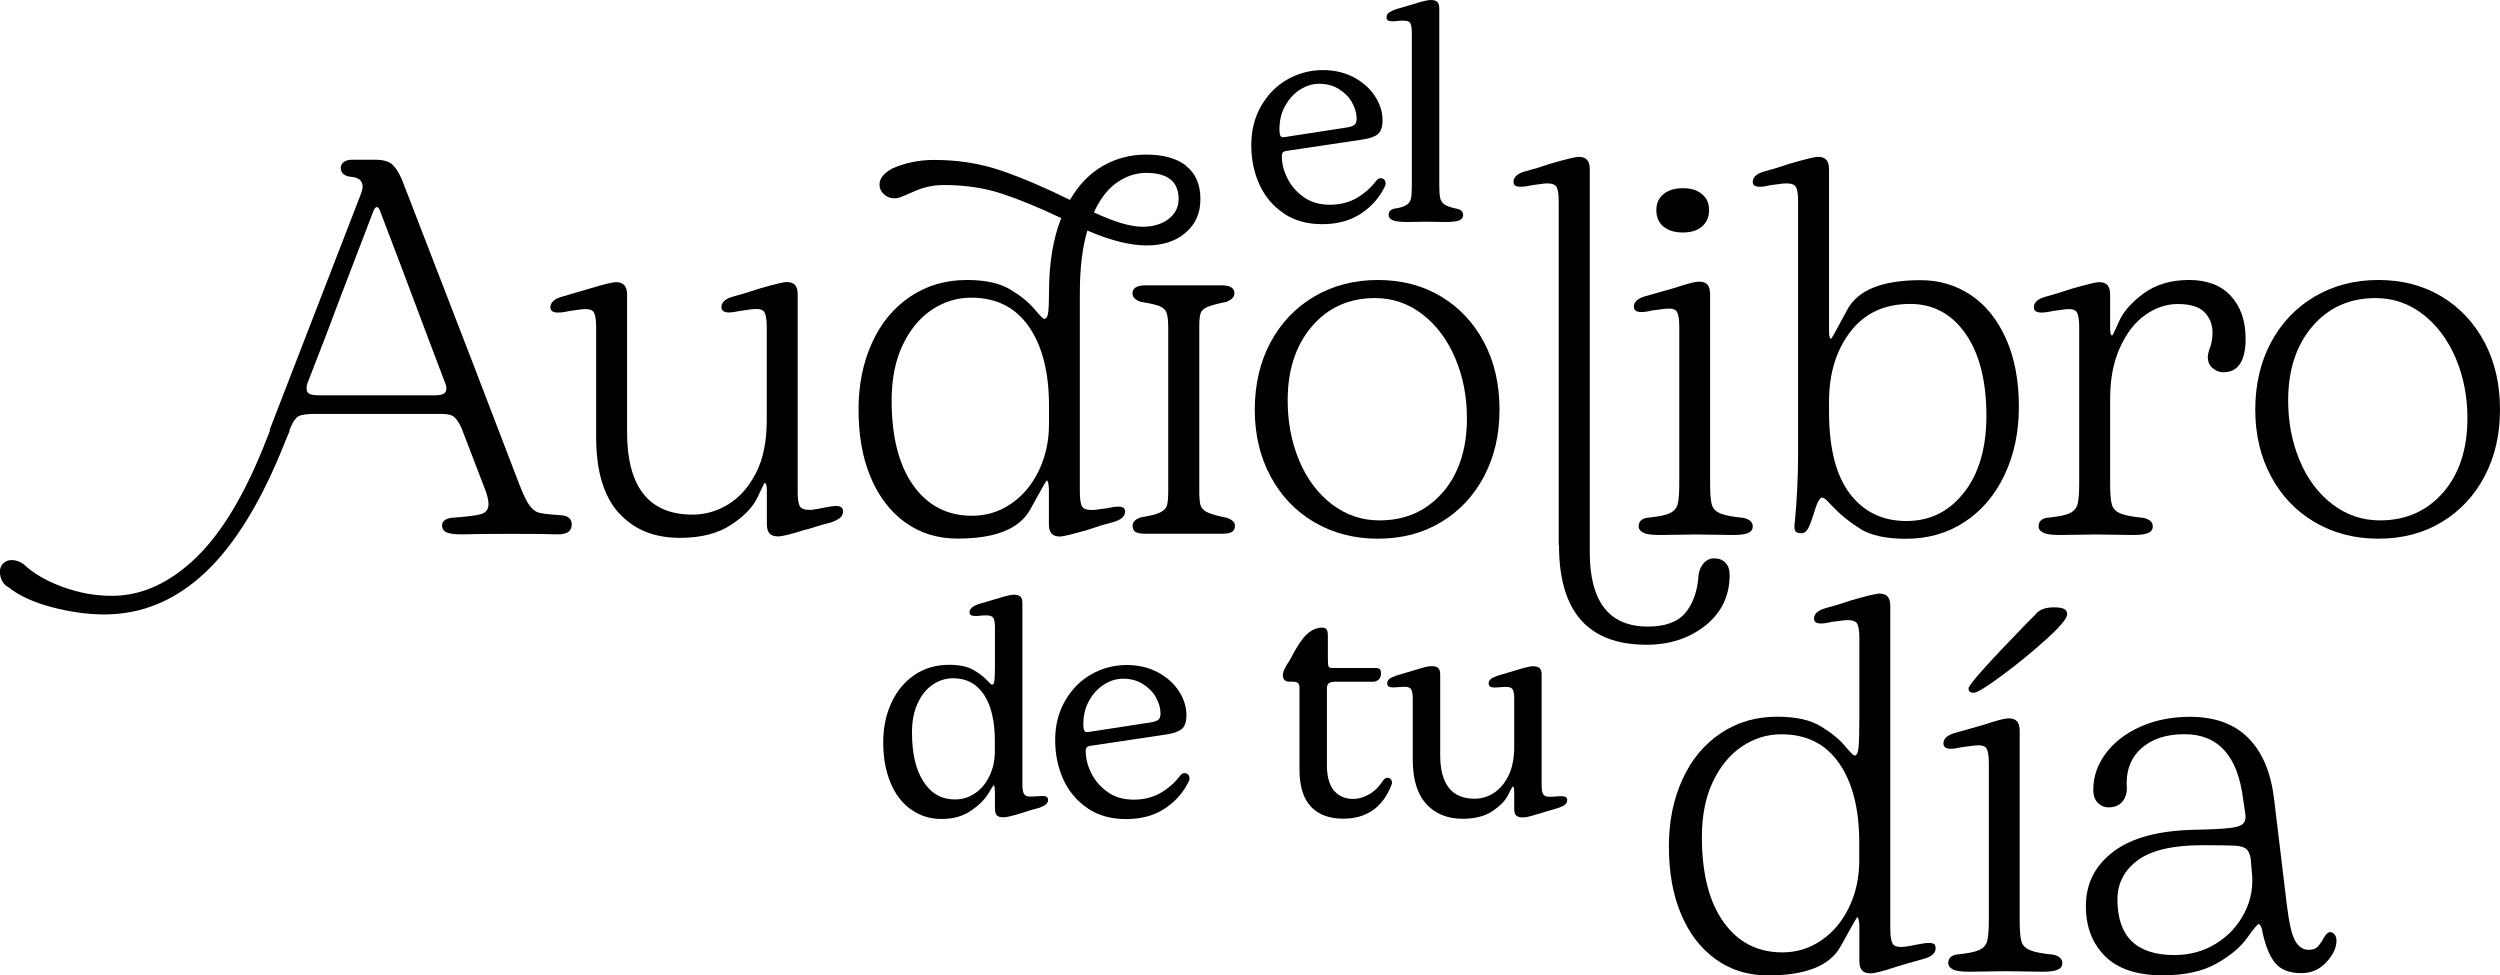
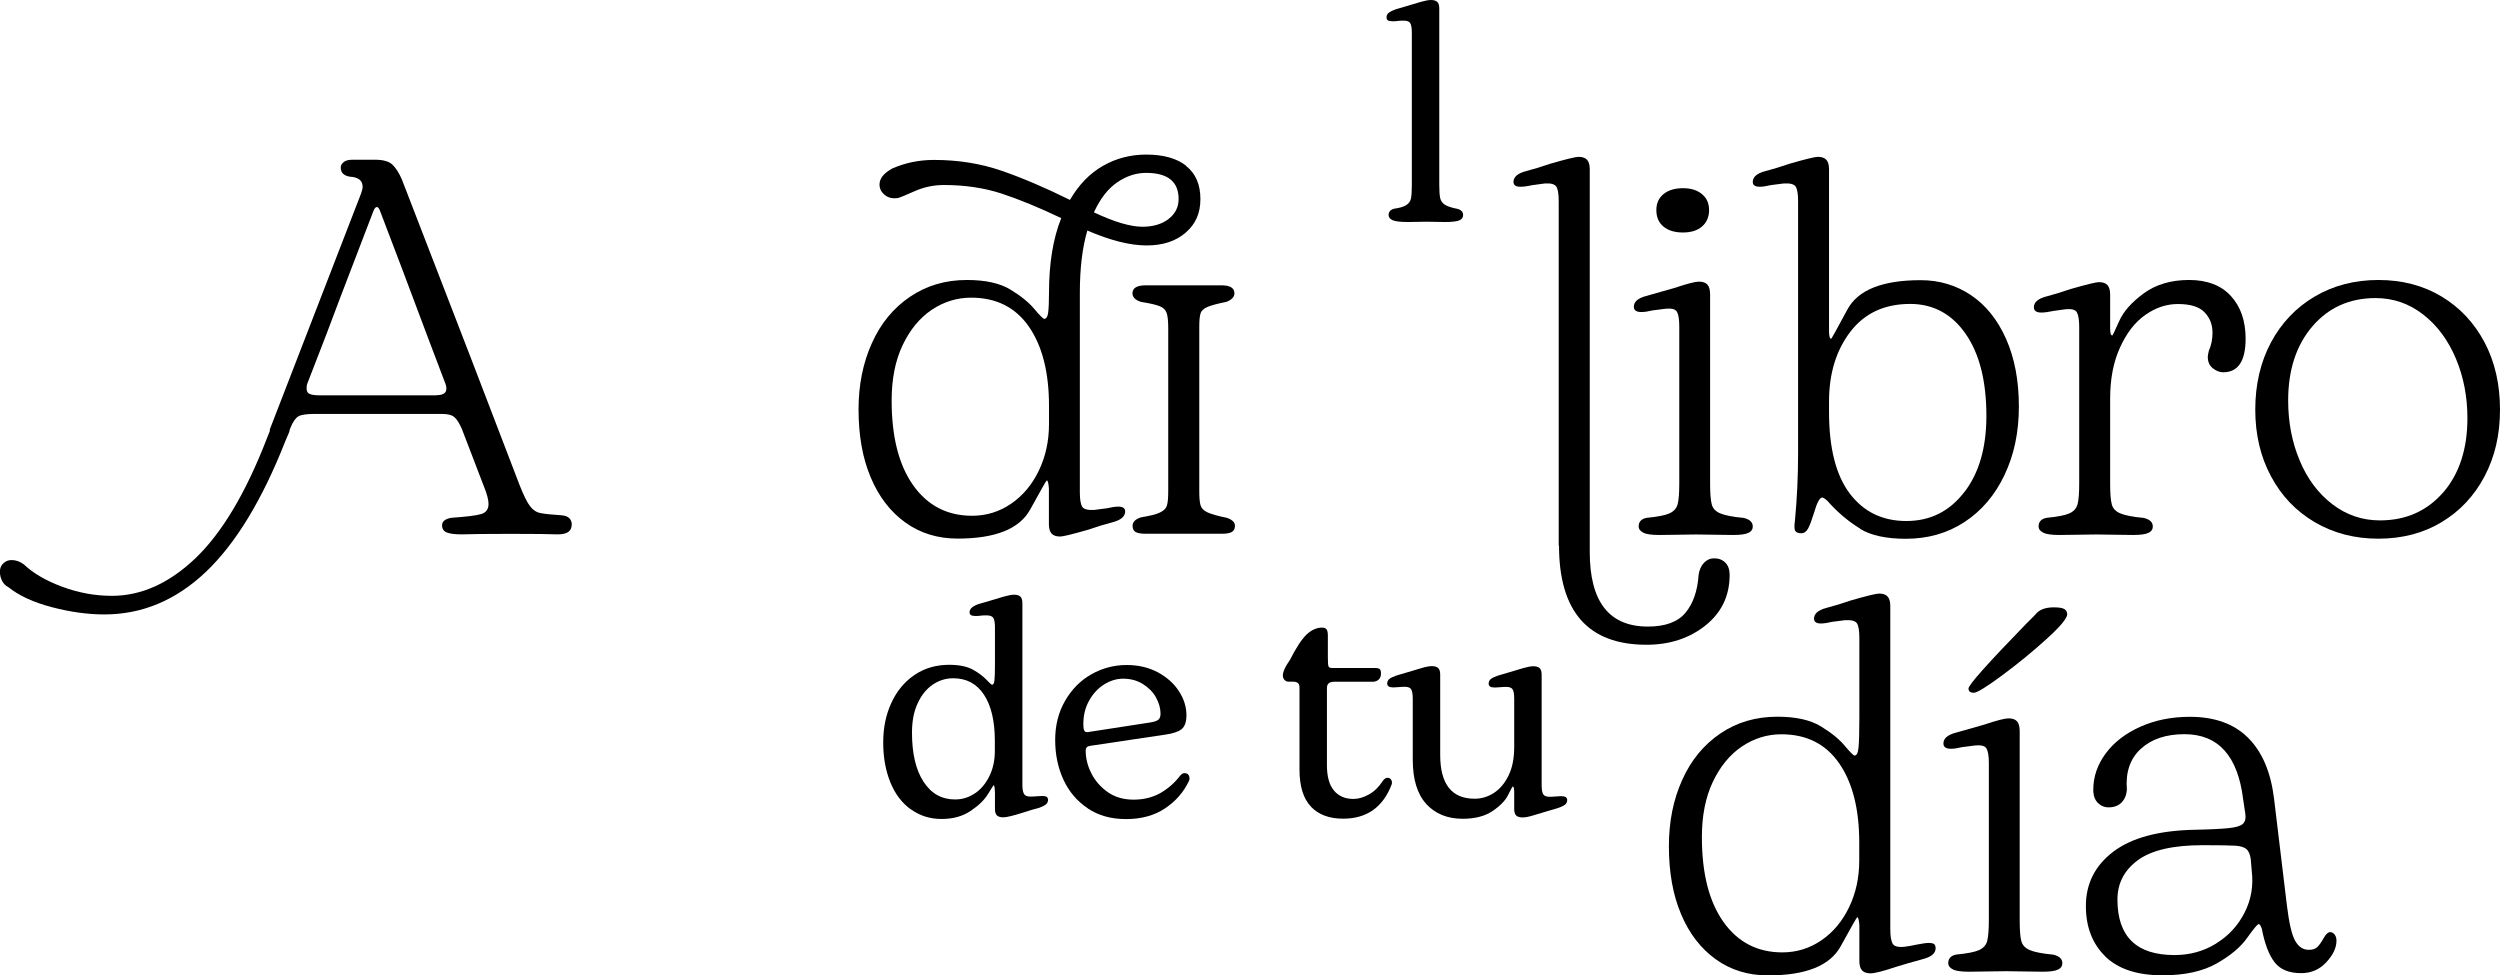
<svg xmlns="http://www.w3.org/2000/svg" viewBox="0 0 243.23 94.89">
  <g id="a" />
  <g id="b">
    <g id="c">
      <g>
        <g>
          <path d="M55.62,51.06c0,.62-.45,.93-1.35,.93-.73-.03-2.25-.05-4.57-.05s-3.94,.02-4.77,.05c-.66,0-1.14-.06-1.45-.18-.31-.12-.47-.35-.47-.7,0-.38,.29-.62,.88-.73,1.45-.1,2.42-.22,2.91-.36,.48-.14,.73-.47,.73-.99,0-.42-.16-1-.47-1.76l-2.13-5.55c-.24-.55-.48-.93-.73-1.14-.24-.21-.66-.31-1.25-.31h-12.3c-.8,0-1.33,.08-1.61,.23-.28,.16-.54,.53-.78,1.12l-.1,.26v.1l-.42,.99c-2.25,5.71-4.83,9.94-7.73,12.69-2.91,2.75-6.19,4.12-9.86,4.12-1.59,0-3.29-.23-5.08-.7-1.8-.47-3.22-1.12-4.25-1.95-.28-.14-.48-.35-.62-.62-.14-.28-.21-.57-.21-.88,0-.35,.11-.62,.34-.83,.23-.21,.49-.31,.8-.31,.42,0,.81,.14,1.19,.42,.9,.86,2.15,1.59,3.74,2.18,1.59,.59,3.2,.88,4.83,.88,2.87,0,5.59-1.23,8.15-3.68,2.56-2.46,4.86-6.31,6.9-11.57l.31-.78v-.16l8.87-22.93c.1-.28,.16-.5,.16-.67,0-.62-.42-.95-1.25-.99-.59-.1-.88-.4-.88-.88,0-.21,.1-.39,.29-.54,.19-.16,.48-.23,.86-.23h2.18c.79,0,1.36,.16,1.69,.47,.33,.31,.63,.78,.91,1.4,5.12,13.21,8.94,23.14,11.47,29.78,.38,.97,.71,1.64,.99,2.02,.28,.38,.61,.62,1.01,.7,.4,.09,1.12,.16,2.15,.23,.62,.07,.93,.38,.93,.93Zm-13.18-12.61c.66,0,.99-.21,.99-.62,0-.21-.05-.43-.16-.67l-1.71-4.51c-1.63-4.36-3.15-8.39-4.57-12.09-.1-.28-.21-.42-.31-.42-.14,0-.26,.14-.36,.42l-3.22,8.4c-.69,1.87-1.76,4.67-3.22,8.41-.03,.1-.05,.24-.05,.42,0,.28,.1,.46,.31,.54,.21,.09,.52,.13,.93,.13h11.36Z" />
-           <path d="M60.18,49.89c-1.45-1.64-2.18-4.09-2.18-7.34v-10.74c0-.69-.08-1.17-.23-1.43-.16-.26-.54-.35-1.17-.29l-1.14,.16c-.45,.1-.85,.16-1.19,.16-.45,0-.69-.16-.73-.47,0-.52,.4-.88,1.19-1.09l2.49-.73c1.49-.45,2.39-.67,2.7-.67,.73,0,1.09,.4,1.09,1.19v13.39c0,5.36,2.13,8.04,6.38,8.04,1.21,0,2.36-.33,3.45-.99,1.09-.66,1.99-1.67,2.7-3.04,.71-1.37,1.06-3.09,1.06-5.16v-9.08c0-.69-.08-1.17-.23-1.43-.16-.26-.54-.35-1.17-.29l-1.14,.16c-.48,.1-.87,.16-1.14,.16-.48,0-.73-.17-.73-.52,0-.48,.4-.83,1.19-1.04,.79-.21,1.59-.45,2.39-.73,1.56-.45,2.47-.67,2.75-.67,.38,0,.66,.1,.83,.29,.17,.19,.26,.49,.26,.91v19.25c0,.69,.08,1.16,.23,1.4,.16,.24,.54,.35,1.17,.31,.28-.03,.67-.1,1.17-.21,.5-.1,.89-.16,1.17-.16,.45,0,.67,.17,.67,.52,0,.28-.1,.49-.31,.65-.21,.16-.5,.3-.88,.44-.59,.14-1.09,.28-1.5,.42-.42,.14-.78,.24-1.09,.31-1.31,.42-2.16,.62-2.54,.62s-.66-.1-.83-.29c-.17-.19-.26-.49-.26-.91v-3.22c0-.52-.07-.78-.21-.78-.03,0-.27,.47-.7,1.4-.43,.93-1.29,1.83-2.57,2.67-1.28,.85-2.94,1.27-4.98,1.27-2.53,0-4.51-.82-5.97-2.46Z" />
          <path d="M115.39,16.14c.93,.73,1.4,1.8,1.4,3.22s-.48,2.44-1.43,3.27c-.95,.83-2.22,1.25-3.81,1.25s-3.51-.48-5.76-1.45c-.48,1.63-.73,3.65-.73,6.07v19.4c0,.69,.08,1.16,.23,1.4s.54,.35,1.17,.31l1.25-.16c.42-.1,.78-.16,1.09-.16,.45,0,.67,.16,.67,.47,0,.48-.4,.83-1.19,1.04-.8,.21-1.59,.45-2.39,.73-1.56,.45-2.47,.67-2.75,.67-.38,0-.66-.1-.83-.29-.17-.19-.26-.49-.26-.91v-3.48c-.04-.52-.1-.78-.21-.78-.04,0-.57,.94-1.61,2.83-1.04,1.89-3.39,2.83-7.06,2.83-1.94,0-3.63-.52-5.08-1.56-1.45-1.04-2.58-2.5-3.37-4.38-.8-1.88-1.19-4.09-1.19-6.62,0-2.39,.43-4.54,1.3-6.46,.86-1.92,2.1-3.42,3.71-4.51,1.61-1.09,3.45-1.63,5.53-1.63,1.8,0,3.21,.31,4.23,.93,1.02,.62,1.8,1.25,2.33,1.89,.54,.64,.86,.96,.96,.96,.21,0,.34-.21,.39-.62,.05-.42,.08-1.05,.08-1.92,0-2.87,.4-5.29,1.19-7.26-2.18-1.04-4.12-1.83-5.81-2.39-1.7-.55-3.56-.83-5.6-.83-1,0-1.95,.2-2.85,.6-.9,.4-1.42,.61-1.56,.65-.52,.1-.96,.02-1.32-.26-.36-.28-.54-.62-.54-1.04,0-.59,.42-1.11,1.25-1.56,1.25-.55,2.59-.83,4.05-.83,2.35,0,4.53,.35,6.54,1.04,2.01,.69,4.24,1.64,6.69,2.85,.86-1.49,1.94-2.59,3.22-3.32,1.28-.73,2.68-1.09,4.2-1.09,1.66,0,2.96,.36,3.89,1.09Zm-13.33,23.35c0-3.25-.65-5.82-1.95-7.7-1.3-1.88-3.17-2.83-5.63-2.83-1.38,0-2.66,.4-3.84,1.19-1.18,.8-2.12,1.95-2.83,3.45-.71,1.5-1.06,3.29-1.06,5.37,0,3.53,.7,6.28,2.1,8.25,1.4,1.97,3.31,2.96,5.73,2.96,1.38,0,2.65-.39,3.79-1.17,1.14-.78,2.04-1.85,2.7-3.22,.66-1.37,.99-2.88,.99-4.54v-1.76Zm11.62-18.18c.66-.5,.99-1.15,.99-1.95,0-1.69-1.06-2.54-3.16-2.54-.97,0-1.9,.3-2.8,.91-.9,.61-1.66,1.58-2.28,2.93,1.97,.93,3.55,1.4,4.72,1.4,1.04,0,1.88-.25,2.54-.75Z" />
          <path d="M110.48,51.76c-.19-.12-.29-.32-.29-.6,0-.38,.28-.66,.83-.83,.86-.14,1.48-.29,1.84-.47,.36-.17,.59-.4,.67-.67,.09-.28,.13-.76,.13-1.45v-15.77c0-.73-.05-1.24-.16-1.53-.1-.29-.33-.51-.67-.65-.35-.14-.95-.28-1.82-.42-.55-.17-.83-.45-.83-.83,0-.52,.43-.78,1.3-.78h7.37c.83,0,1.25,.26,1.25,.78,0,.35-.26,.62-.78,.83-.87,.17-1.48,.34-1.84,.49-.36,.16-.59,.36-.67,.62-.09,.26-.13,.7-.13,1.32v15.98c0,.66,.04,1.12,.13,1.4,.09,.28,.31,.5,.67,.67,.36,.17,.98,.35,1.84,.52,.24,.07,.44,.17,.6,.31,.16,.14,.23,.29,.23,.47,0,.28-.1,.48-.29,.6-.19,.12-.53,.18-1.01,.18h-7.37c-.48,0-.82-.06-1.01-.18Z" />
-           <path d="M127.86,50.8c-1.82-1.07-3.23-2.56-4.25-4.46-1.02-1.9-1.53-4.06-1.53-6.49s.51-4.63,1.53-6.54c1.02-1.9,2.44-3.39,4.25-4.46,1.82-1.07,3.88-1.61,6.2-1.61s4.37,.54,6.15,1.61c1.78,1.07,3.17,2.56,4.18,4.46,1,1.9,1.5,4.08,1.5,6.54s-.5,4.58-1.5,6.49c-1,1.9-2.4,3.39-4.18,4.46-1.78,1.07-3.83,1.61-6.15,1.61s-4.38-.54-6.2-1.61Zm12.5-2.88c1.57-1.82,2.36-4.23,2.36-7.24,0-2.08-.37-4-1.12-5.79-.75-1.78-1.8-3.21-3.17-4.28-1.37-1.07-2.92-1.61-4.64-1.61-2.53,0-4.58,.92-6.15,2.75-1.57,1.83-2.36,4.24-2.36,7.21,0,2.11,.37,4.06,1.12,5.84,.74,1.78,1.8,3.2,3.17,4.25,1.37,1.05,2.91,1.58,4.64,1.58,2.52,0,4.57-.91,6.15-2.72Z" />
          <path d="M151.65,53.08V19.56c0-.69-.08-1.16-.23-1.4-.16-.24-.53-.35-1.12-.31l-1.19,.16c-.45,.1-.85,.16-1.19,.16-.45,0-.67-.16-.67-.47,0-.48,.4-.83,1.19-1.04,.79-.21,1.59-.45,2.39-.73,1.56-.45,2.47-.67,2.75-.67,.38,0,.66,.1,.83,.29,.17,.19,.26,.49,.26,.91V53.7c0,4.84,1.88,7.26,5.66,7.26,1.69,0,2.91-.45,3.66-1.35,.74-.9,1.17-2.13,1.27-3.68,.07-.48,.24-.87,.52-1.17,.28-.29,.6-.44,.99-.44,.45,0,.81,.14,1.09,.42s.42,.67,.42,1.19c0,2.04-.79,3.68-2.36,4.93-1.57,1.25-3.49,1.87-5.73,1.87-5.67,0-8.51-3.22-8.51-9.65Z" />
          <path d="M159.9,51.83c-.31-.14-.47-.35-.47-.62,0-.45,.26-.73,.78-.83,1.07-.1,1.82-.25,2.23-.44s.67-.48,.78-.88,.16-1.08,.16-2.05v-15.25c0-.69-.08-1.17-.23-1.43-.16-.26-.53-.35-1.12-.29l-1.25,.16c-.42,.1-.78,.16-1.09,.16-.48,0-.73-.17-.73-.52,0-.48,.4-.83,1.19-1.04l2.75-.78c1.25-.42,2.04-.62,2.39-.62,.38,0,.66,.1,.83,.29s.26,.51,.26,.96v18.37c0,.97,.05,1.65,.16,2.05,.1,.4,.38,.69,.83,.88s1.21,.34,2.28,.44c.59,.14,.88,.42,.88,.83,0,.28-.14,.49-.42,.62-.28,.14-.78,.21-1.5,.21l-3.58-.05-3.58,.05c-.73,0-1.25-.07-1.56-.21Zm1.95-29.78c-.47-.38-.7-.92-.7-1.61,0-.66,.23-1.17,.7-1.56,.47-.38,1.1-.57,1.89-.57s1.38,.19,1.84,.57c.47,.38,.7,.9,.7,1.56s-.23,1.19-.67,1.58c-.45,.4-1.07,.6-1.87,.6s-1.43-.19-1.89-.57Z" />
          <path d="M180.99,51.44c-1.05-.64-2.01-1.43-2.88-2.36-.38-.45-.66-.67-.83-.67-.24,0-.5,.49-.78,1.45-.21,.69-.4,1.2-.57,1.53-.17,.33-.4,.49-.67,.49-.31,0-.51-.08-.6-.23-.09-.16-.1-.48-.03-.96,.21-2.21,.31-4.41,.31-6.59V19.56c0-.69-.08-1.16-.23-1.4-.16-.24-.54-.35-1.17-.31l-1.25,.16c-.42,.1-.78,.16-1.09,.16-.45,0-.67-.16-.67-.47,0-.48,.4-.83,1.19-1.04,.79-.21,1.59-.45,2.39-.73,1.56-.45,2.47-.67,2.75-.67,.38,0,.66,.1,.83,.29,.17,.19,.26,.49,.26,.91v15.72c0,.52,.07,.78,.21,.78,.03,0,.56-.95,1.58-2.85,1.02-1.9,3.4-2.85,7.13-2.85,1.8,0,3.42,.48,4.88,1.45,1.45,.97,2.59,2.39,3.42,4.25,.83,1.87,1.25,4.06,1.25,6.59s-.47,4.71-1.4,6.67c-.93,1.96-2.23,3.48-3.89,4.57-1.66,1.09-3.56,1.63-5.71,1.63-1.9,0-3.38-.32-4.44-.96Zm10.12-3.55c1.44-1.87,2.15-4.34,2.15-7.42,0-3.39-.67-6.05-2.02-7.99-1.35-1.94-3.15-2.91-5.4-2.91-2.49,0-4.43,.9-5.81,2.7s-2.08,4.06-2.08,6.8v.99c0,3.53,.67,6.18,2.02,7.96,1.35,1.78,3.18,2.67,5.5,2.67s4.19-.93,5.63-2.8Z" />
          <path d="M198.81,51.83c-.31-.14-.47-.35-.47-.62,0-.45,.26-.73,.78-.83,1.07-.1,1.82-.25,2.23-.44s.67-.48,.78-.88,.16-1.08,.16-2.05v-15.2c0-.69-.08-1.17-.23-1.43-.16-.26-.53-.35-1.12-.29l-1.14,.16c-.48,.1-.88,.16-1.19,.16-.48,0-.73-.17-.73-.52,0-.48,.4-.83,1.19-1.04,.79-.21,1.59-.45,2.39-.73,1.56-.45,2.47-.67,2.75-.67,.38,0,.66,.1,.83,.29,.17,.19,.26,.49,.26,.91v3.32c0,.45,.07,.67,.21,.67,.03,0,.26-.47,.67-1.4s1.21-1.83,2.39-2.7c1.18-.86,2.65-1.3,4.41-1.3s3.12,.52,4.07,1.56c.95,1.04,1.43,2.42,1.43,4.15,0,2.18-.73,3.27-2.18,3.27-.35,0-.68-.13-1.01-.39-.33-.26-.49-.63-.49-1.12,0-.1,.03-.29,.1-.57,.24-.55,.36-1.14,.36-1.76,0-.8-.26-1.46-.78-2-.52-.54-1.38-.8-2.59-.8-1.11,0-2.16,.35-3.17,1.06s-1.82,1.76-2.46,3.17c-.64,1.4-.96,3.05-.96,4.96v8.25c0,.97,.05,1.65,.16,2.05,.1,.4,.38,.69,.83,.88s1.21,.34,2.28,.44c.59,.14,.88,.42,.88,.83,0,.28-.14,.49-.42,.62-.28,.14-.78,.21-1.5,.21l-3.58-.05-3.58,.05c-.73,0-1.25-.07-1.56-.21Z" />
          <path d="M225.2,50.8c-1.82-1.07-3.24-2.56-4.25-4.46-1.02-1.9-1.53-4.06-1.53-6.49s.51-4.63,1.53-6.54c1.02-1.9,2.44-3.39,4.25-4.46,1.82-1.07,3.88-1.61,6.2-1.61s4.37,.54,6.15,1.61c1.78,1.07,3.17,2.56,4.18,4.46,1,1.9,1.5,4.08,1.5,6.54s-.5,4.58-1.5,6.49c-1,1.9-2.4,3.39-4.18,4.46-1.78,1.07-3.83,1.61-6.15,1.61s-4.38-.54-6.2-1.61Zm12.5-2.88c1.57-1.82,2.36-4.23,2.36-7.24,0-2.08-.37-4-1.12-5.79-.75-1.78-1.8-3.21-3.17-4.28-1.37-1.07-2.92-1.61-4.64-1.61-2.53,0-4.58,.92-6.15,2.75-1.57,1.83-2.36,4.24-2.36,7.21,0,2.11,.37,4.06,1.12,5.84,.74,1.78,1.8,3.2,3.17,4.25,1.37,1.05,2.91,1.58,4.64,1.58,2.52,0,4.57-.91,6.15-2.72Z" />
        </g>
        <g>
-           <path d="M124.92,20.77c-1.04-.69-1.83-1.62-2.37-2.78-.54-1.17-.81-2.46-.81-3.88s.32-2.69,.96-3.8,1.49-1.98,2.55-2.58,2.21-.91,3.45-.91c1.14,0,2.14,.24,3.03,.71,.88,.48,1.57,1.09,2.05,1.84,.49,.75,.73,1.53,.73,2.34,0,.65-.16,1.1-.47,1.35-.31,.25-.84,.43-1.57,.53l-7.3,1.09c-.16,.02-.28,.07-.35,.14-.07,.07-.11,.19-.11,.35,0,.73,.18,1.46,.55,2.19,.37,.73,.9,1.34,1.6,1.83,.7,.49,1.54,.73,2.51,.73s1.87-.22,2.62-.65c.75-.44,1.38-.99,1.89-1.66,.14-.18,.28-.27,.43-.27,.22,0,.37,.08,.44,.24,.07,.16,.08,.32,.02,.49-.51,1.09-1.28,1.99-2.33,2.69-1.04,.7-2.31,1.05-3.79,1.05s-2.68-.34-3.73-1.03Zm6.07-8.36c.38-.06,.65-.15,.79-.27,.14-.12,.21-.31,.21-.58,0-.53-.15-1.05-.44-1.58-.29-.53-.72-.96-1.28-1.31s-1.2-.52-1.93-.52c-.63,0-1.24,.19-1.84,.56-.6,.38-1.08,.9-1.46,1.58-.38,.68-.56,1.44-.56,2.3,0,.28,.03,.48,.08,.59,.05,.11,.14,.17,.26,.17s.21-.01,.27-.03l5.9-.91Z" />
          <path d="M135.49,21.42c-.26-.11-.39-.28-.39-.5,0-.3,.17-.51,.52-.61,.57-.08,.97-.2,1.22-.37,.24-.16,.39-.38,.44-.64,.05-.26,.08-.71,.08-1.34V3.16c0-.41-.05-.7-.14-.88-.09-.18-.3-.27-.62-.27-.22,0-.43,0-.62,.03s-.36,.03-.5,.03c-.2,0-.35-.03-.44-.08-.09-.05-.14-.16-.14-.32,0-.18,.08-.33,.23-.44,.15-.11,.37-.22,.65-.32,.61-.18,.98-.29,1.12-.33,.47-.14,.91-.27,1.34-.4,.43-.12,.75-.18,.97-.18,.28,0,.49,.06,.62,.18,.13,.12,.2,.33,.2,.64V17.97c0,.61,.03,1.04,.09,1.31,.06,.26,.21,.48,.46,.64s.65,.29,1.22,.4c.37,.1,.55,.3,.55,.61,0,.22-.12,.39-.35,.5-.23,.11-.71,.17-1.41,.17l-1.79-.03-1.83,.03c-.71,0-1.2-.06-1.46-.17Z" />
        </g>
        <g>
          <path d="M88.62,78.75c-.86-.62-1.53-1.49-1.99-2.62s-.7-2.42-.7-3.88,.26-2.71,.79-3.86c.53-1.16,1.28-2.06,2.25-2.72s2.1-.99,3.38-.99c.97,0,1.74,.16,2.3,.47,.56,.31,.99,.64,1.31,.97,.31,.33,.5,.5,.56,.5,.12,0,.2-.14,.23-.41,.03-.27,.05-.78,.05-1.5v-3.68c0-.43-.05-.72-.15-.9-.1-.17-.32-.26-.67-.26-.2,0-.4,0-.58,.03s-.35,.03-.49,.03c-.2,0-.35-.03-.44-.08-.09-.05-.14-.15-.14-.29,0-.32,.29-.59,.88-.79,.61-.18,.98-.29,1.13-.33,.47-.14,.91-.27,1.34-.4,.43-.12,.75-.18,.97-.18,.28,0,.49,.06,.62,.18,.13,.12,.2,.33,.2,.64v17.67c0,.41,.05,.7,.15,.88,.1,.18,.3,.27,.61,.27,.24,0,.47-.01,.67-.03,.2-.02,.38-.03,.52-.03,.18,0,.31,.03,.4,.08,.08,.05,.13,.14,.15,.26,0,.22-.08,.39-.23,.5-.15,.11-.37,.22-.65,.32-.41,.1-.89,.24-1.46,.43-1.01,.32-1.68,.49-2.01,.49-.28,0-.49-.06-.62-.18-.13-.12-.2-.33-.2-.64v-1.58c-.02-.49-.06-.73-.12-.73-.02,0-.21,.29-.56,.87s-.92,1.12-1.69,1.64c-.77,.52-1.71,.78-2.83,.78s-2.1-.31-2.96-.93Zm6.25-1.57c.59-.41,1.05-.97,1.4-1.69s.52-1.53,.52-2.42v-1c0-1.91-.35-3.4-1.05-4.47-.7-1.07-1.7-1.61-3-1.61-.71,0-1.37,.2-1.98,.61-.61,.41-1.1,1.01-1.47,1.81-.38,.8-.56,1.76-.56,2.87,0,2.03,.37,3.62,1.12,4.77,.75,1.16,1.77,1.73,3.07,1.73,.71,0,1.36-.2,1.95-.61Z" />
          <path d="M105.84,78.65c-1.04-.69-1.83-1.62-2.37-2.78-.54-1.17-.81-2.46-.81-3.88s.32-2.69,.96-3.8,1.49-1.98,2.55-2.58,2.21-.91,3.45-.91c1.14,0,2.14,.24,3.03,.71,.88,.48,1.57,1.09,2.05,1.84,.49,.75,.73,1.53,.73,2.34,0,.65-.16,1.1-.47,1.35-.31,.25-.84,.43-1.57,.53l-7.3,1.09c-.16,.02-.28,.07-.35,.14-.07,.07-.11,.19-.11,.35,0,.73,.18,1.46,.55,2.19,.37,.73,.9,1.34,1.6,1.83,.7,.49,1.54,.73,2.51,.73s1.87-.22,2.62-.65c.75-.44,1.38-.99,1.89-1.66,.14-.18,.28-.27,.43-.27,.22,0,.37,.08,.44,.24,.07,.16,.08,.32,.02,.49-.51,1.09-1.28,1.99-2.33,2.69-1.04,.7-2.31,1.05-3.79,1.05s-2.68-.34-3.73-1.03Zm6.07-8.36c.38-.06,.65-.15,.79-.27,.14-.12,.21-.31,.21-.58,0-.53-.15-1.05-.44-1.58-.29-.53-.72-.96-1.28-1.31s-1.2-.52-1.93-.52c-.63,0-1.24,.19-1.84,.56-.6,.38-1.08,.9-1.46,1.58-.38,.68-.56,1.44-.56,2.3,0,.28,.03,.48,.08,.59,.05,.11,.14,.17,.26,.17s.21-.01,.27-.03l5.9-.91Z" />
          <path d="M127.56,78.49c-.75-.77-1.13-1.98-1.13-3.62v-7.97c0-.22-.06-.38-.17-.46-.11-.08-.27-.12-.47-.12h-.43c-.16,0-.29-.06-.4-.18-.1-.12-.15-.26-.15-.43,0-.26,.13-.62,.4-1.06l.3-.46c.57-1.13,1.1-1.96,1.61-2.46,.49-.45,.99-.67,1.52-.67,.2,0,.34,.06,.43,.18,.08,.12,.12,.32,.12,.61v2.1c0,.47,.02,.76,.06,.87s.15,.17,.33,.17h4.23c.2,0,.34,.04,.43,.11,.08,.07,.12,.22,.12,.44,0,.24-.08,.44-.23,.58-.15,.14-.35,.21-.59,.21h-3.74c-.47,0-.7,.2-.7,.61v7.51c0,1.1,.23,1.92,.68,2.46,.46,.55,1.09,.82,1.9,.82,.49,0,.99-.15,1.51-.44s.97-.73,1.35-1.32c.14-.2,.29-.3,.46-.3s.28,.07,.36,.21c.08,.14,.09,.29,.03,.46-.85,2.21-2.42,3.31-4.71,3.31-1.34,0-2.38-.38-3.13-1.16Z" />
          <path d="M138.77,78.22c-.88-.95-1.32-2.39-1.32-4.32v-5.9c0-.43-.05-.73-.14-.91-.09-.18-.3-.27-.62-.27-.22,0-.43,.01-.62,.03-.19,.02-.36,.03-.5,.03-.2,0-.35-.03-.44-.08-.09-.05-.15-.14-.17-.26,0-.22,.08-.39,.23-.5,.15-.11,.38-.22,.68-.32,.61-.18,.98-.29,1.12-.33,.47-.14,.91-.27,1.34-.4s.75-.18,.97-.18c.28,0,.49,.06,.62,.18s.2,.33,.2,.64v7.82c0,2.84,1.12,4.26,3.35,4.26,.65,0,1.27-.18,1.85-.55s1.07-.93,1.44-1.69c.38-.76,.56-1.7,.56-2.81v-4.65c0-.43-.04-.73-.14-.91-.09-.18-.3-.27-.62-.27-.22,0-.43,.01-.62,.03-.19,.02-.36,.03-.5,.03-.2,0-.35-.03-.44-.08-.09-.05-.15-.14-.17-.26,0-.22,.08-.39,.23-.5,.15-.11,.38-.22,.68-.32,.61-.18,.98-.29,1.12-.33,.47-.14,.91-.27,1.34-.4,.43-.12,.75-.18,.97-.18,.28,0,.49,.06,.62,.18s.2,.33,.2,.64v10.73c0,.41,.04,.7,.14,.88,.09,.18,.3,.27,.62,.27,.22,0,.43-.01,.62-.03,.19-.02,.36-.03,.5-.03,.2,0,.35,.03,.44,.08,.09,.05,.15,.14,.17,.26,0,.22-.08,.39-.23,.5-.15,.11-.38,.22-.68,.32-.61,.18-.98,.29-1.12,.33-.47,.14-.91,.27-1.34,.4s-.75,.18-.97,.18c-.28,0-.49-.06-.62-.18s-.2-.33-.2-.64v-1.7c0-.32-.05-.49-.15-.49-.02,0-.17,.27-.44,.82-.27,.55-.78,1.07-1.52,1.57-.74,.5-1.71,.75-2.9,.75-1.48,0-2.66-.48-3.54-1.43Z" />
        </g>
        <g>
          <path d="M166.93,93.33c-1.45-1.04-2.58-2.5-3.37-4.38-.8-1.88-1.19-4.09-1.19-6.62,0-2.39,.43-4.54,1.3-6.46,.86-1.92,2.1-3.42,3.71-4.51,1.61-1.09,3.45-1.63,5.53-1.63,1.8,0,3.21,.31,4.23,.93,1.02,.62,1.8,1.25,2.33,1.89,.54,.64,.86,.96,.96,.96,.21,0,.34-.26,.39-.78,.05-.52,.08-1.47,.08-2.85v-7.83c0-.69-.08-1.16-.23-1.4-.16-.24-.54-.35-1.17-.31l-1.25,.16c-.42,.1-.78,.16-1.09,.16-.45,0-.67-.16-.67-.47,0-.48,.4-.83,1.19-1.04,.79-.21,1.59-.45,2.39-.73,1.56-.45,2.47-.67,2.75-.67,.38,0,.66,.1,.83,.29s.26,.49,.26,.91v31.44c0,.69,.08,1.17,.23,1.43,.16,.26,.54,.36,1.17,.29,.28-.03,.67-.1,1.19-.21,.52-.1,.9-.16,1.14-.16s.42,.04,.52,.1c.1,.07,.16,.21,.16,.42,0,.48-.4,.83-1.19,1.04-1.14,.31-2.04,.57-2.7,.78-1.25,.42-2.06,.62-2.44,.62s-.66-.1-.83-.29c-.17-.19-.26-.49-.26-.91v-3.48c-.04-.52-.1-.78-.21-.78-.04,0-.57,.94-1.61,2.83-1.04,1.89-3.39,2.83-7.06,2.83-1.94,0-3.63-.52-5.08-1.56Zm10.27-1.84c1.14-.78,2.04-1.85,2.7-3.22,.66-1.37,.99-2.88,.99-4.54v-1.76c0-3.25-.65-5.82-1.95-7.7-1.3-1.88-3.17-2.83-5.63-2.83-1.38,0-2.66,.4-3.84,1.19-1.18,.8-2.12,1.95-2.83,3.45-.71,1.5-1.06,3.29-1.06,5.37,0,3.53,.7,6.28,2.1,8.25,1.4,1.97,3.31,2.96,5.73,2.96,1.38,0,2.65-.39,3.79-1.17Z" />
          <path d="M190.02,94.32c-.31-.14-.47-.35-.47-.62,0-.45,.26-.73,.78-.83,1.07-.1,1.82-.25,2.23-.44s.67-.48,.78-.88c.1-.4,.16-1.08,.16-2.05v-15.25c0-.69-.08-1.17-.23-1.43-.16-.26-.53-.35-1.12-.29l-1.25,.16c-.42,.1-.78,.16-1.09,.16-.49,0-.73-.17-.73-.52,0-.48,.4-.83,1.19-1.04l2.75-.78c1.25-.42,2.04-.62,2.39-.62,.38,0,.66,.1,.83,.29,.17,.19,.26,.51,.26,.96v18.37c0,.97,.05,1.65,.16,2.05s.38,.69,.83,.88c.45,.19,1.21,.34,2.28,.44,.59,.14,.88,.42,.88,.83,0,.28-.14,.49-.42,.62-.28,.14-.78,.21-1.5,.21l-3.58-.05-3.58,.05c-.73,0-1.25-.07-1.56-.21Zm1.5-27.34c0-.34,1.87-2.44,5.6-6.28l.88-.88c.35-.48,.95-.73,1.82-.73,.48,0,.82,.05,1.01,.16,.19,.1,.29,.28,.29,.52,0,.38-.67,1.19-2.02,2.41-1.35,1.23-2.79,2.4-4.31,3.53-1.52,1.12-2.44,1.69-2.75,1.69-.35,0-.52-.14-.52-.42Z" />
          <path d="M204.83,93.05c-1.26-1.23-1.89-2.86-1.89-4.9,0-2.18,.89-3.94,2.67-5.29,1.78-1.35,4.42-2.06,7.91-2.13,1.52-.03,2.63-.09,3.32-.16,.69-.07,1.15-.21,1.38-.42,.22-.21,.3-.54,.23-.99l-.21-1.4c-.52-4.22-2.42-6.33-5.71-6.33-1.8,0-3.22,.48-4.25,1.43-1.04,.95-1.49,2.28-1.35,3.97-.04,.52-.21,.93-.52,1.25-.31,.31-.73,.47-1.25,.47-.42,0-.77-.15-1.06-.44-.29-.29-.44-.72-.44-1.27,0-1.28,.41-2.46,1.22-3.55,.81-1.09,1.94-1.95,3.37-2.59,1.44-.64,3.04-.96,4.8-.96,2.42,0,4.31,.68,5.68,2.05s2.21,3.35,2.52,5.94l1.25,10.38c.21,1.7,.47,2.84,.8,3.42,.33,.59,.77,.88,1.32,.88,.38,0,.67-.09,.86-.29s.39-.48,.6-.86c.21-.38,.42-.57,.62-.57,.17,0,.32,.08,.44,.23,.12,.16,.18,.36,.18,.6,0,.69-.33,1.39-.99,2.1s-1.47,1.06-2.44,1.06c-1.18,0-2.04-.35-2.59-1.06-.55-.71-.97-1.81-1.25-3.29-.04-.1-.08-.2-.13-.29-.05-.09-.11-.13-.18-.13-.1,0-.48,.45-1.12,1.35-.64,.9-1.63,1.73-2.98,2.49-1.35,.76-3.1,1.14-5.24,1.14-2.46,0-4.32-.61-5.58-1.84Zm10.77-1.25c1.21-.74,2.14-1.75,2.78-3.01s.87-2.6,.7-4.02l-.1-1.19c-.07-.48-.22-.81-.44-.99-.23-.17-.58-.28-1.06-.31-.49-.03-1.54-.05-3.17-.05-2.87,0-4.97,.48-6.3,1.45-1.33,.97-2,2.25-2,3.84,0,3.6,1.85,5.4,5.55,5.4,1.49,0,2.84-.37,4.05-1.12Z" />
        </g>
      </g>
    </g>
  </g>
</svg>